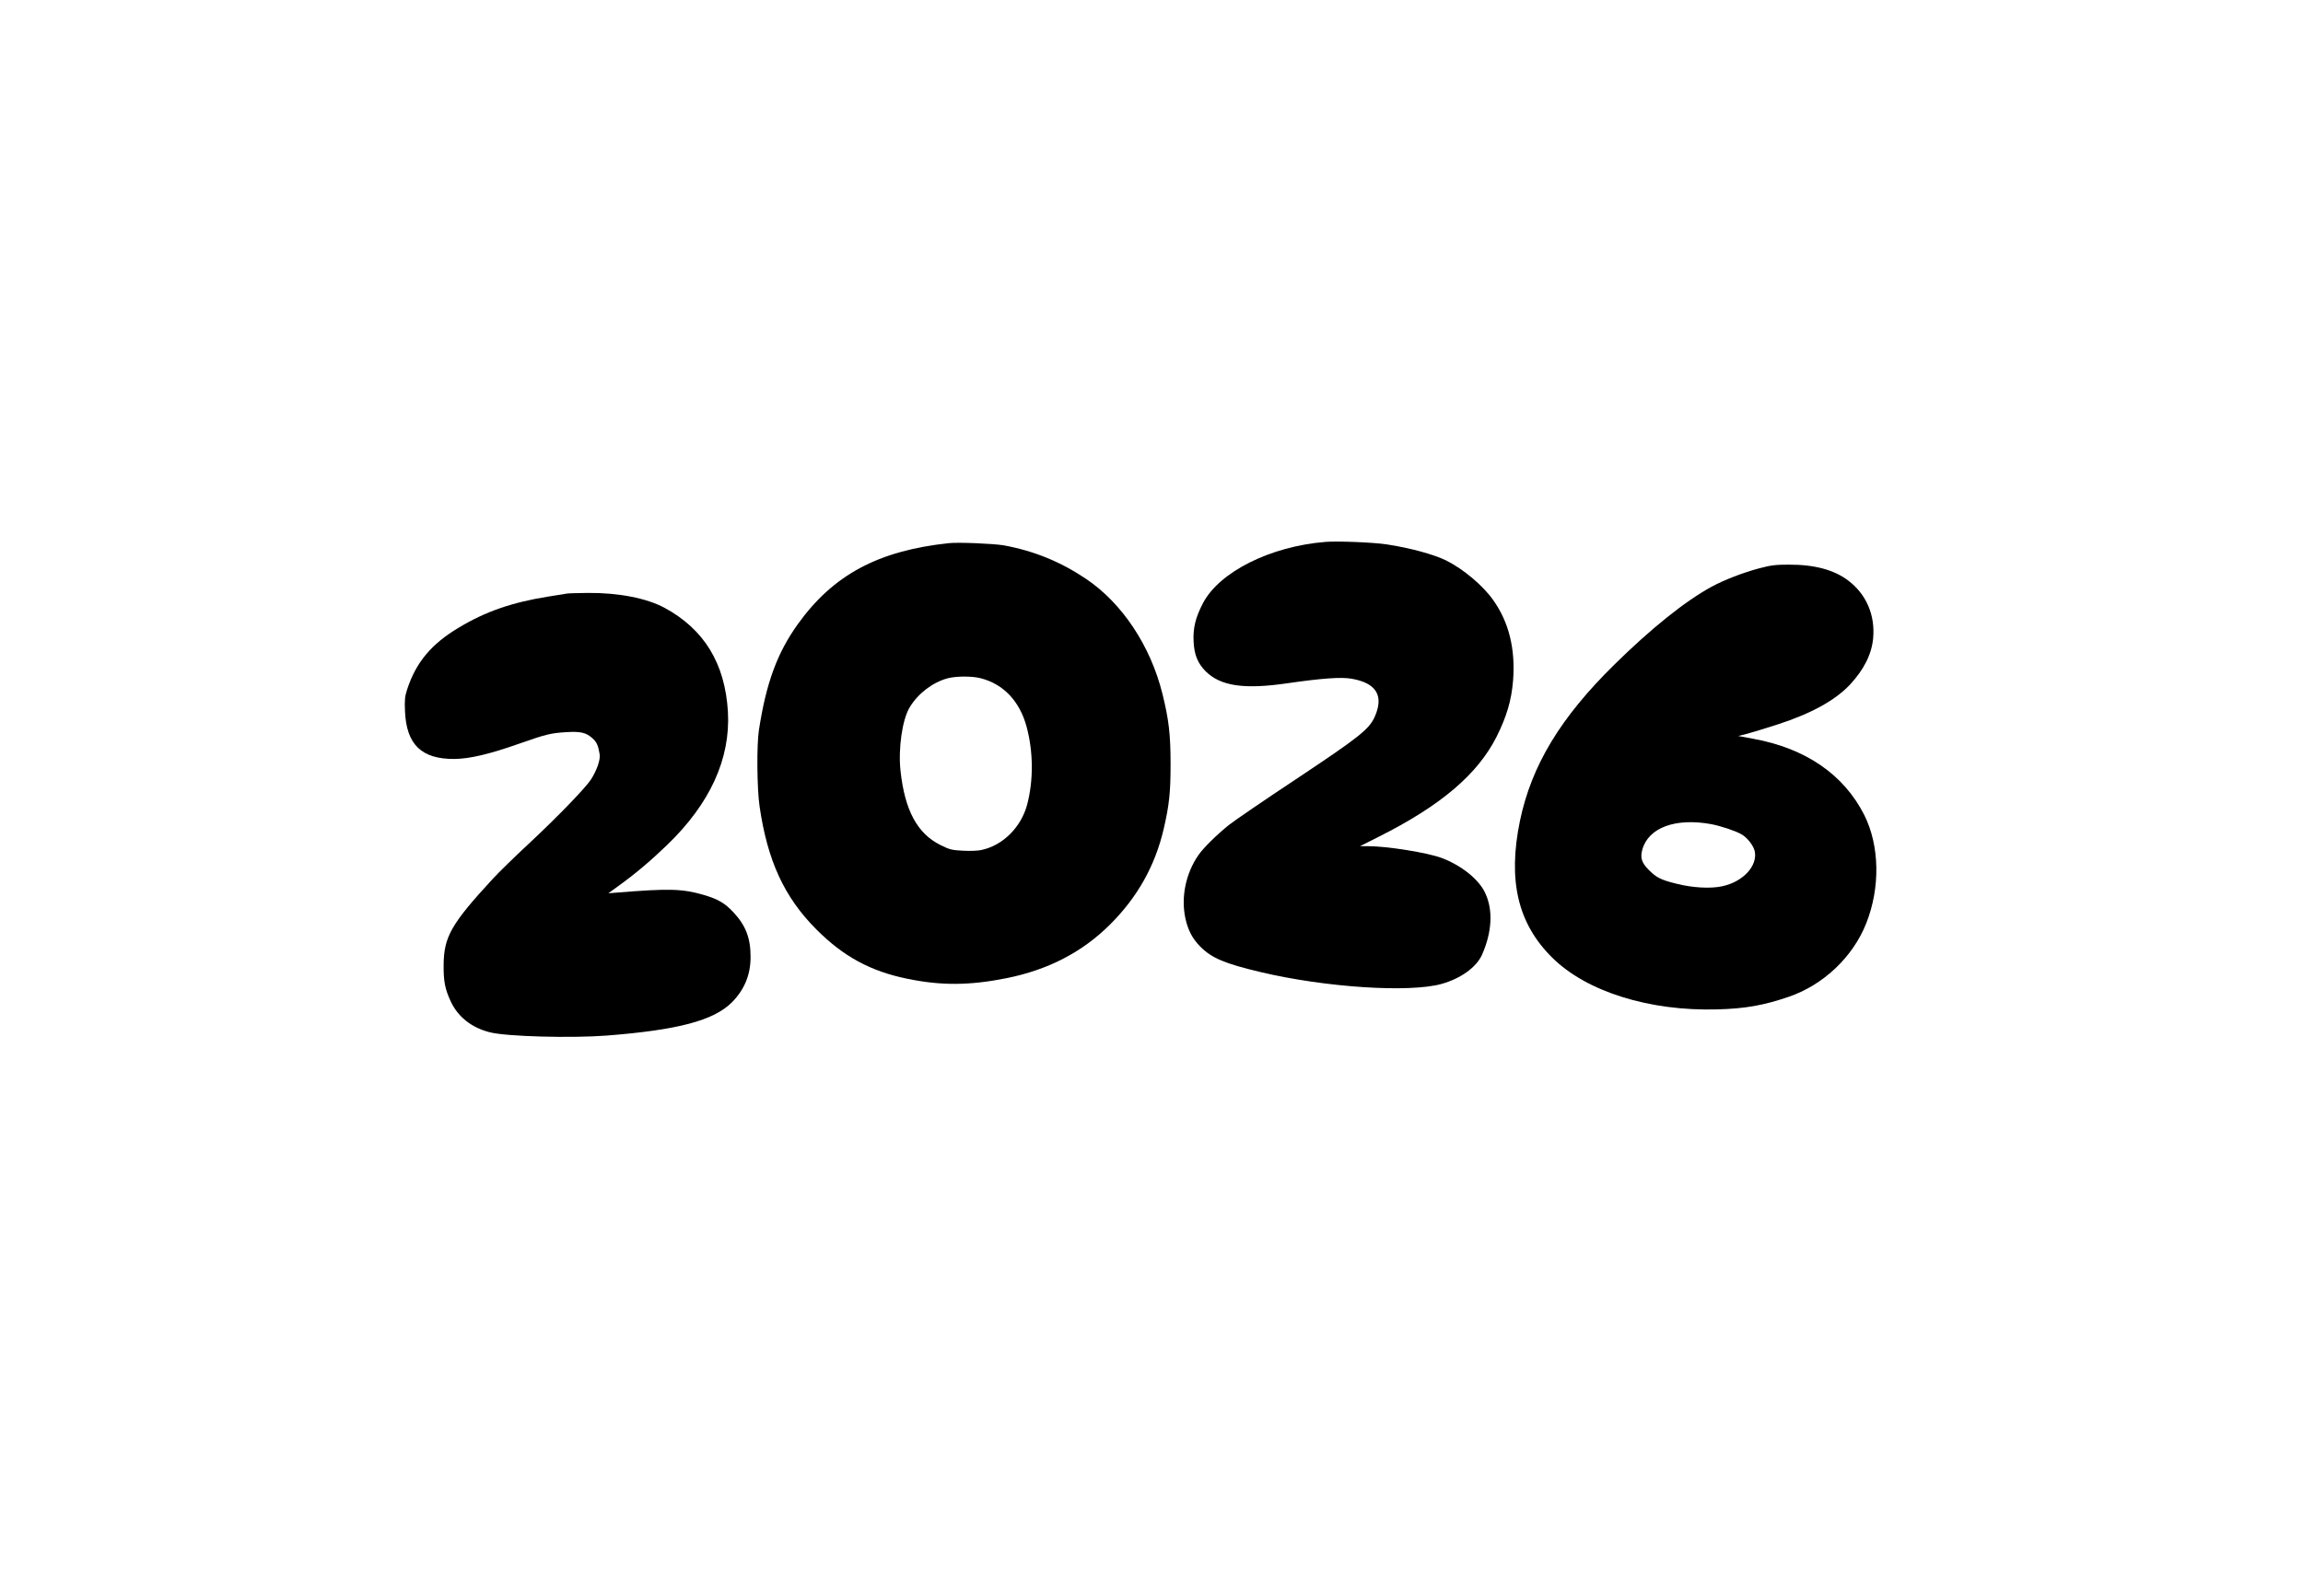
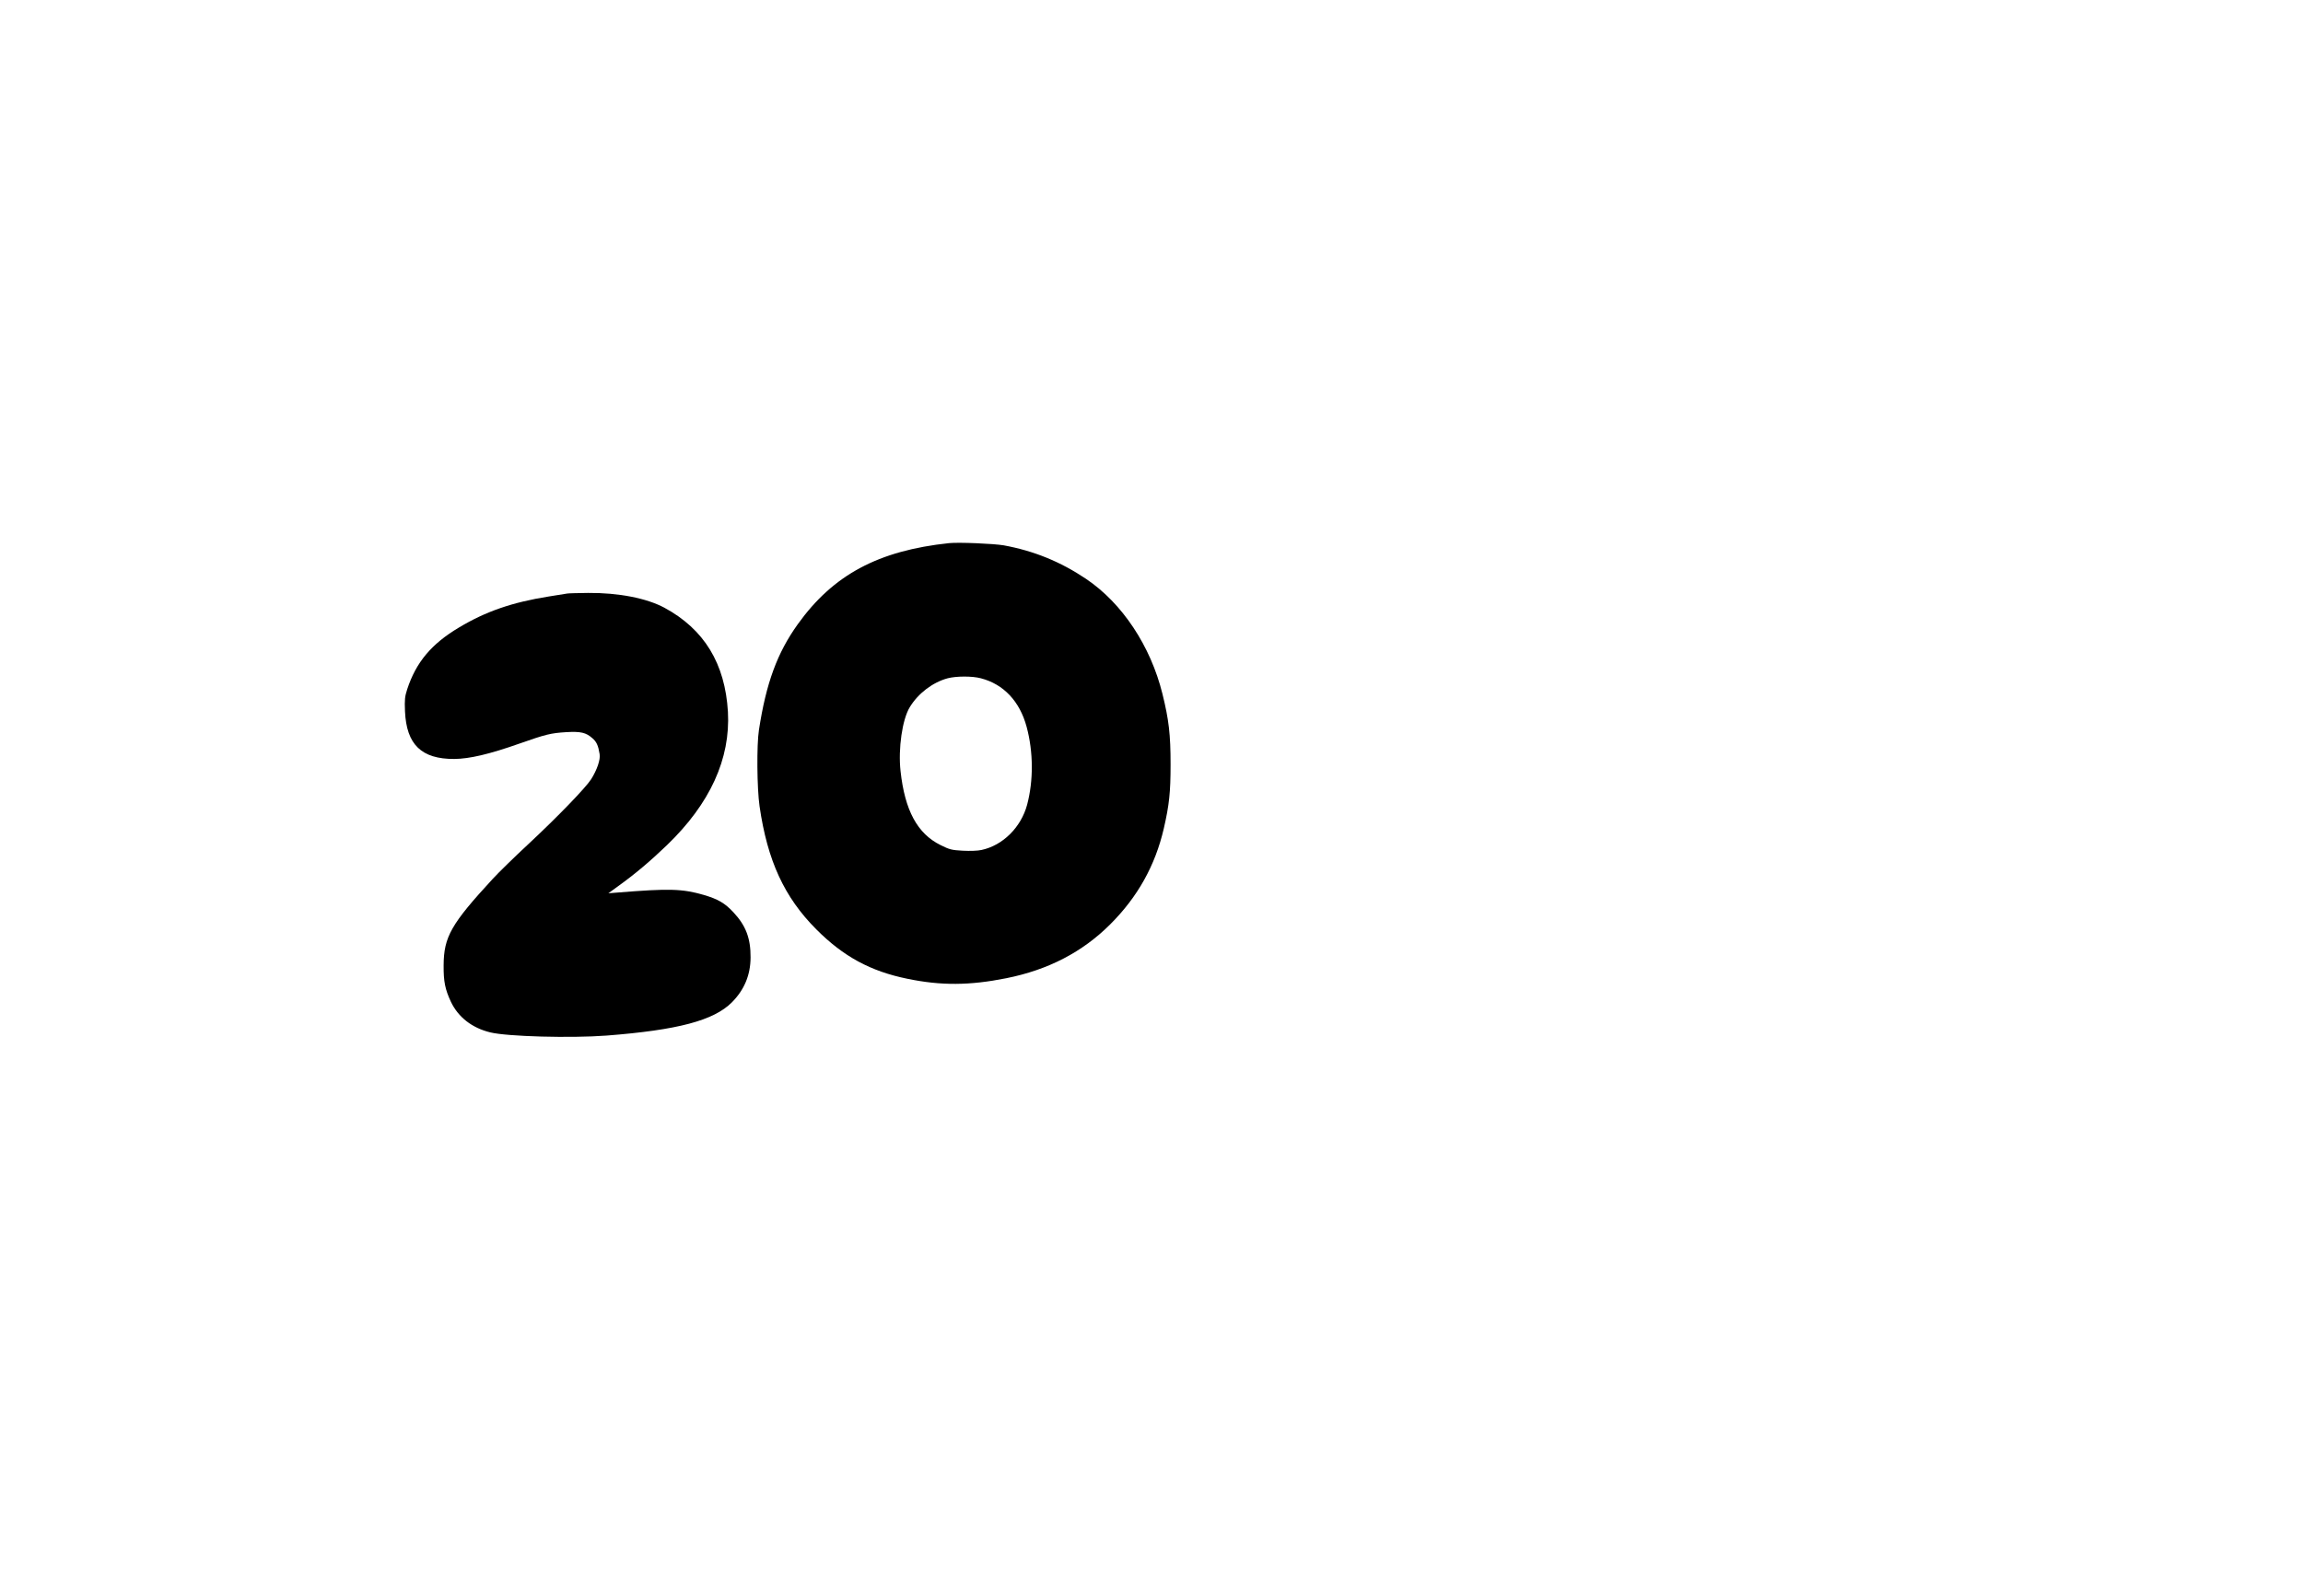
<svg xmlns="http://www.w3.org/2000/svg" version="1.0" width="1872px" height="1298px" viewBox="0 0 1872 1298" preserveAspectRatio="xMidYMid meet">
  <g transform="translate(0,1298) scale(0.1,-0.1)" fill="#000000" stroke="none">
-     <path d="M10775 8574 c-449 -36 -864 -244 -997 -499 -60 -115 -81 -201 -76 -308 5 -110 33 -179 98 -245 122 -121 314 -149 668 -97 277 40 430 51 515 37 203 -34 268 -137 192 -309 -46 -103 -126 -166 -640 -508 -258 -171 -504 -339 -545 -372 -100 -80 -208 -187 -249 -246 -103 -150 -142 -340 -106 -512 21 -97 58 -169 124 -234 92 -92 197 -136 493 -206 526 -124 1204 -168 1466 -95 156 44 283 135 329 238 81 184 91 363 25 502 -51 110 -192 223 -353 284 -115 43 -443 96 -599 96 l-65 0 155 78 c503 253 801 507 955 812 82 164 121 296 134 457 20 256 -34 476 -163 656 -83 117 -241 250 -381 320 -99 49 -297 103 -485 131 -104 16 -399 28 -495 20z" />
    <path d="M7715 8564 c-575 -61 -942 -257 -1230 -659 -167 -233 -257 -477 -316 -860 -19 -122 -16 -475 5 -620 64 -443 201 -740 461 -1001 220 -221 441 -341 740 -402 275 -57 507 -55 803 4 342 68 621 213 847 439 223 223 365 477 435 779 44 191 55 294 55 521 0 244 -14 363 -66 573 -96 389 -327 738 -622 936 -207 139 -423 227 -668 272 -83 14 -365 26 -444 18z m258 -1099 c185 -48 316 -187 372 -395 55 -205 56 -436 4 -633 -49 -183 -197 -331 -371 -368 -31 -7 -93 -9 -152 -6 -90 5 -107 9 -181 46 -188 93 -290 281 -325 602 -20 182 14 419 75 519 68 112 186 202 308 235 69 18 199 19 270 0z" />
-     <path d="M14303 8360 c-132 -35 -289 -95 -393 -152 -215 -118 -488 -337 -788 -632 -439 -432 -673 -820 -767 -1270 -100 -485 -18 -835 262 -1112 279 -277 791 -437 1343 -421 227 6 377 33 579 102 281 96 521 322 630 596 116 291 110 632 -15 882 -166 329 -477 543 -902 620 l-123 23 73 18 c40 11 152 45 248 76 274 89 466 195 587 323 114 122 177 248 189 378 17 189 -56 358 -203 469 -115 87 -274 130 -483 129 -105 0 -143 -4 -237 -29z m-393 -2081 c74 -14 196 -54 245 -82 49 -28 100 -94 109 -141 22 -119 -97 -246 -265 -282 -96 -21 -244 -12 -373 21 -125 31 -161 49 -223 111 -59 59 -72 100 -53 167 50 178 269 259 560 206z" />
    <path d="M4610 8154 c-8 -1 -76 -12 -150 -24 -295 -47 -511 -121 -729 -252 -225 -134 -349 -283 -421 -502 -19 -59 -22 -83 -18 -180 12 -270 134 -388 400 -387 124 1 284 38 533 126 213 75 252 84 376 92 120 7 162 -3 214 -49 34 -29 48 -60 59 -129 8 -44 -21 -129 -69 -205 -45 -70 -272 -305 -510 -527 -110 -102 -240 -229 -289 -282 -339 -368 -399 -472 -400 -705 -1 -131 12 -194 59 -295 60 -126 172 -213 320 -249 138 -34 655 -48 946 -26 578 45 870 122 1018 270 101 102 151 221 152 364 1 157 -38 260 -140 369 -70 75 -126 107 -242 141 -175 50 -279 53 -698 19 l-76 -6 80 58 c135 97 261 203 396 333 351 338 517 702 496 1084 -23 393 -193 672 -517 847 -144 77 -372 122 -620 120 -85 -1 -162 -3 -170 -5z" />
  </g>
</svg>